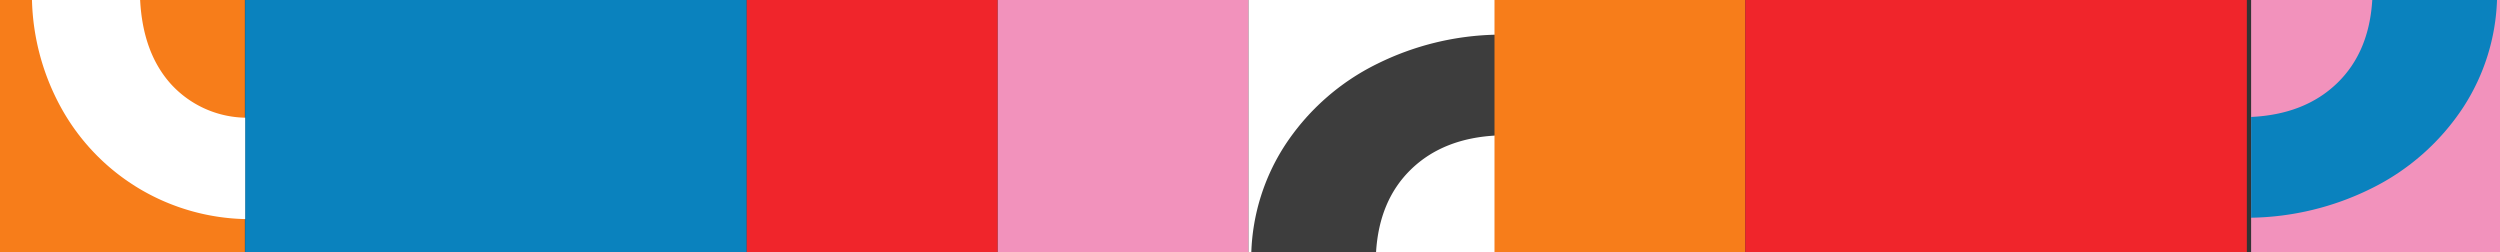
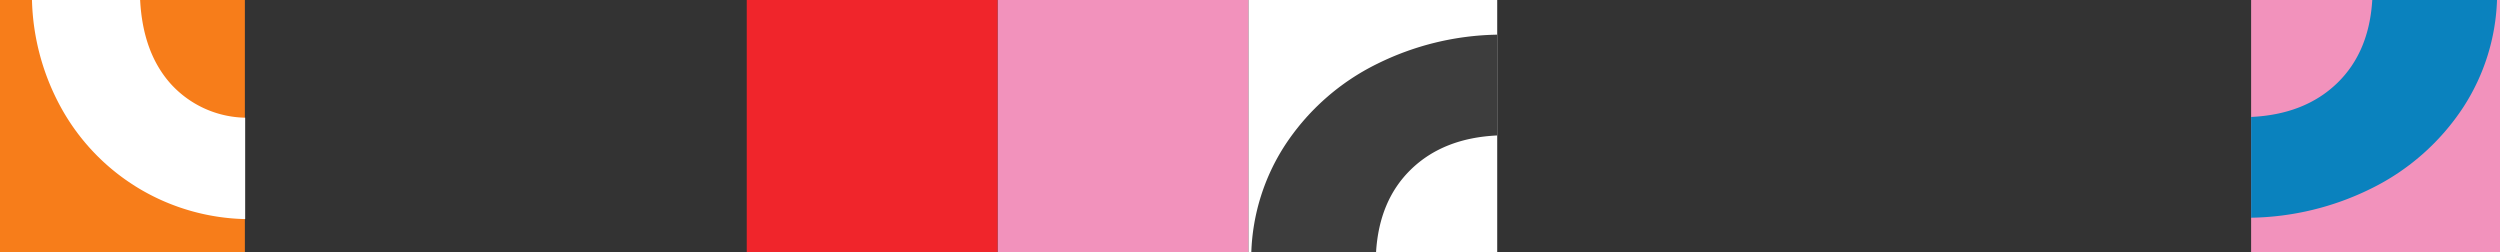
<svg xmlns="http://www.w3.org/2000/svg" width="374.797" height="37.838" viewBox="0 0 374.797 37.838">
  <rect x="0" y="0" width="374.797" height="37.838" fill="#333333" stroke="none" />
  <g id="Group_4481" data-name="Group 4481" transform="translate(-0.203 -775.324)">
    <g id="Group_4474" data-name="Group 4474" transform="translate(337.687 775.324)">
      <rect id="Rectangle_798" data-name="Rectangle 798" width="37.313" height="37.838" transform="translate(0)" fill="#f292bc" />
      <path id="Path_2103" data-name="Path 2103" d="M18.162,0c-.307,5.155-2.027,9.315-5.229,12.43C9.674,15.6,5.348,17.28,0,17.534V32.641a42.054,42.054,0,0,0,17.981-4.366A34.93,34.93,0,0,0,31.835,16.036,31.373,31.373,0,0,0,36.864,0Z" transform="translate(0 0)" fill="#0a82be" />
    </g>
    <g id="Group_4482" data-name="Group 4482" transform="translate(187.35 775.324)">
      <rect id="Rectangle_798-2" data-name="Rectangle 798" width="37.313" height="37.838" transform="translate(0)" fill="#fff" />
      <path id="Path_2103-2" data-name="Path 2103" d="M18.7,32.641c.307-5.155,2.027-9.315,5.229-12.43,3.259-3.169,7.585-4.85,12.933-5.1V0A42.054,42.054,0,0,0,18.884,4.366,34.93,34.93,0,0,0,5.029,16.605,31.373,31.373,0,0,0,0,32.641Z" transform="translate(0.448 5.197)" fill="#3d3d3d" />
    </g>
    <rect id="Rectangle_650" data-name="Rectangle 650" width="37.598" height="37.838" transform="translate(149.752 775.324)" fill="#f292bc" />
-     <rect id="Rectangle_2011" data-name="Rectangle 2011" width="37.598" height="37.838" transform="translate(224.256 775.324)" fill="#f77d1a" />
-     <rect id="Rectangle_651" data-name="Rectangle 651" width="75.195" height="37.838" transform="translate(36.959 775.324)" fill="#0a82be" />
-     <rect id="Rectangle_2014" data-name="Rectangle 2014" width="75.195" height="37.838" transform="translate(261.854 775.324)" fill="#f0252b" />
    <g id="Group_4467" data-name="Group 4467" transform="translate(0.203 775.324)">
      <g id="Group_738" data-name="Group 738">
        <rect id="Rectangle_162" data-name="Rectangle 162" width="36.71" height="37.838" transform="translate(0 0)" fill="#f77d1a" />
        <path id="Path_2103-3" data-name="Path 2103" d="M16.215,0c.266,5.187,1.757,9.374,4.533,12.509a15.452,15.452,0,0,0,11.213,5.136v15.2a32.454,32.454,0,0,1-15.59-4.394A32.282,32.282,0,0,1,4.36,16.137,35.228,35.228,0,0,1,0,0Z" transform="translate(4.794 0)" fill="#fff" />
      </g>
    </g>
    <rect id="Rectangle_652" data-name="Rectangle 652" width="37.598" height="37.838" transform="translate(112.154 775.324)" fill="#f0252b" />
  </g>
</svg>